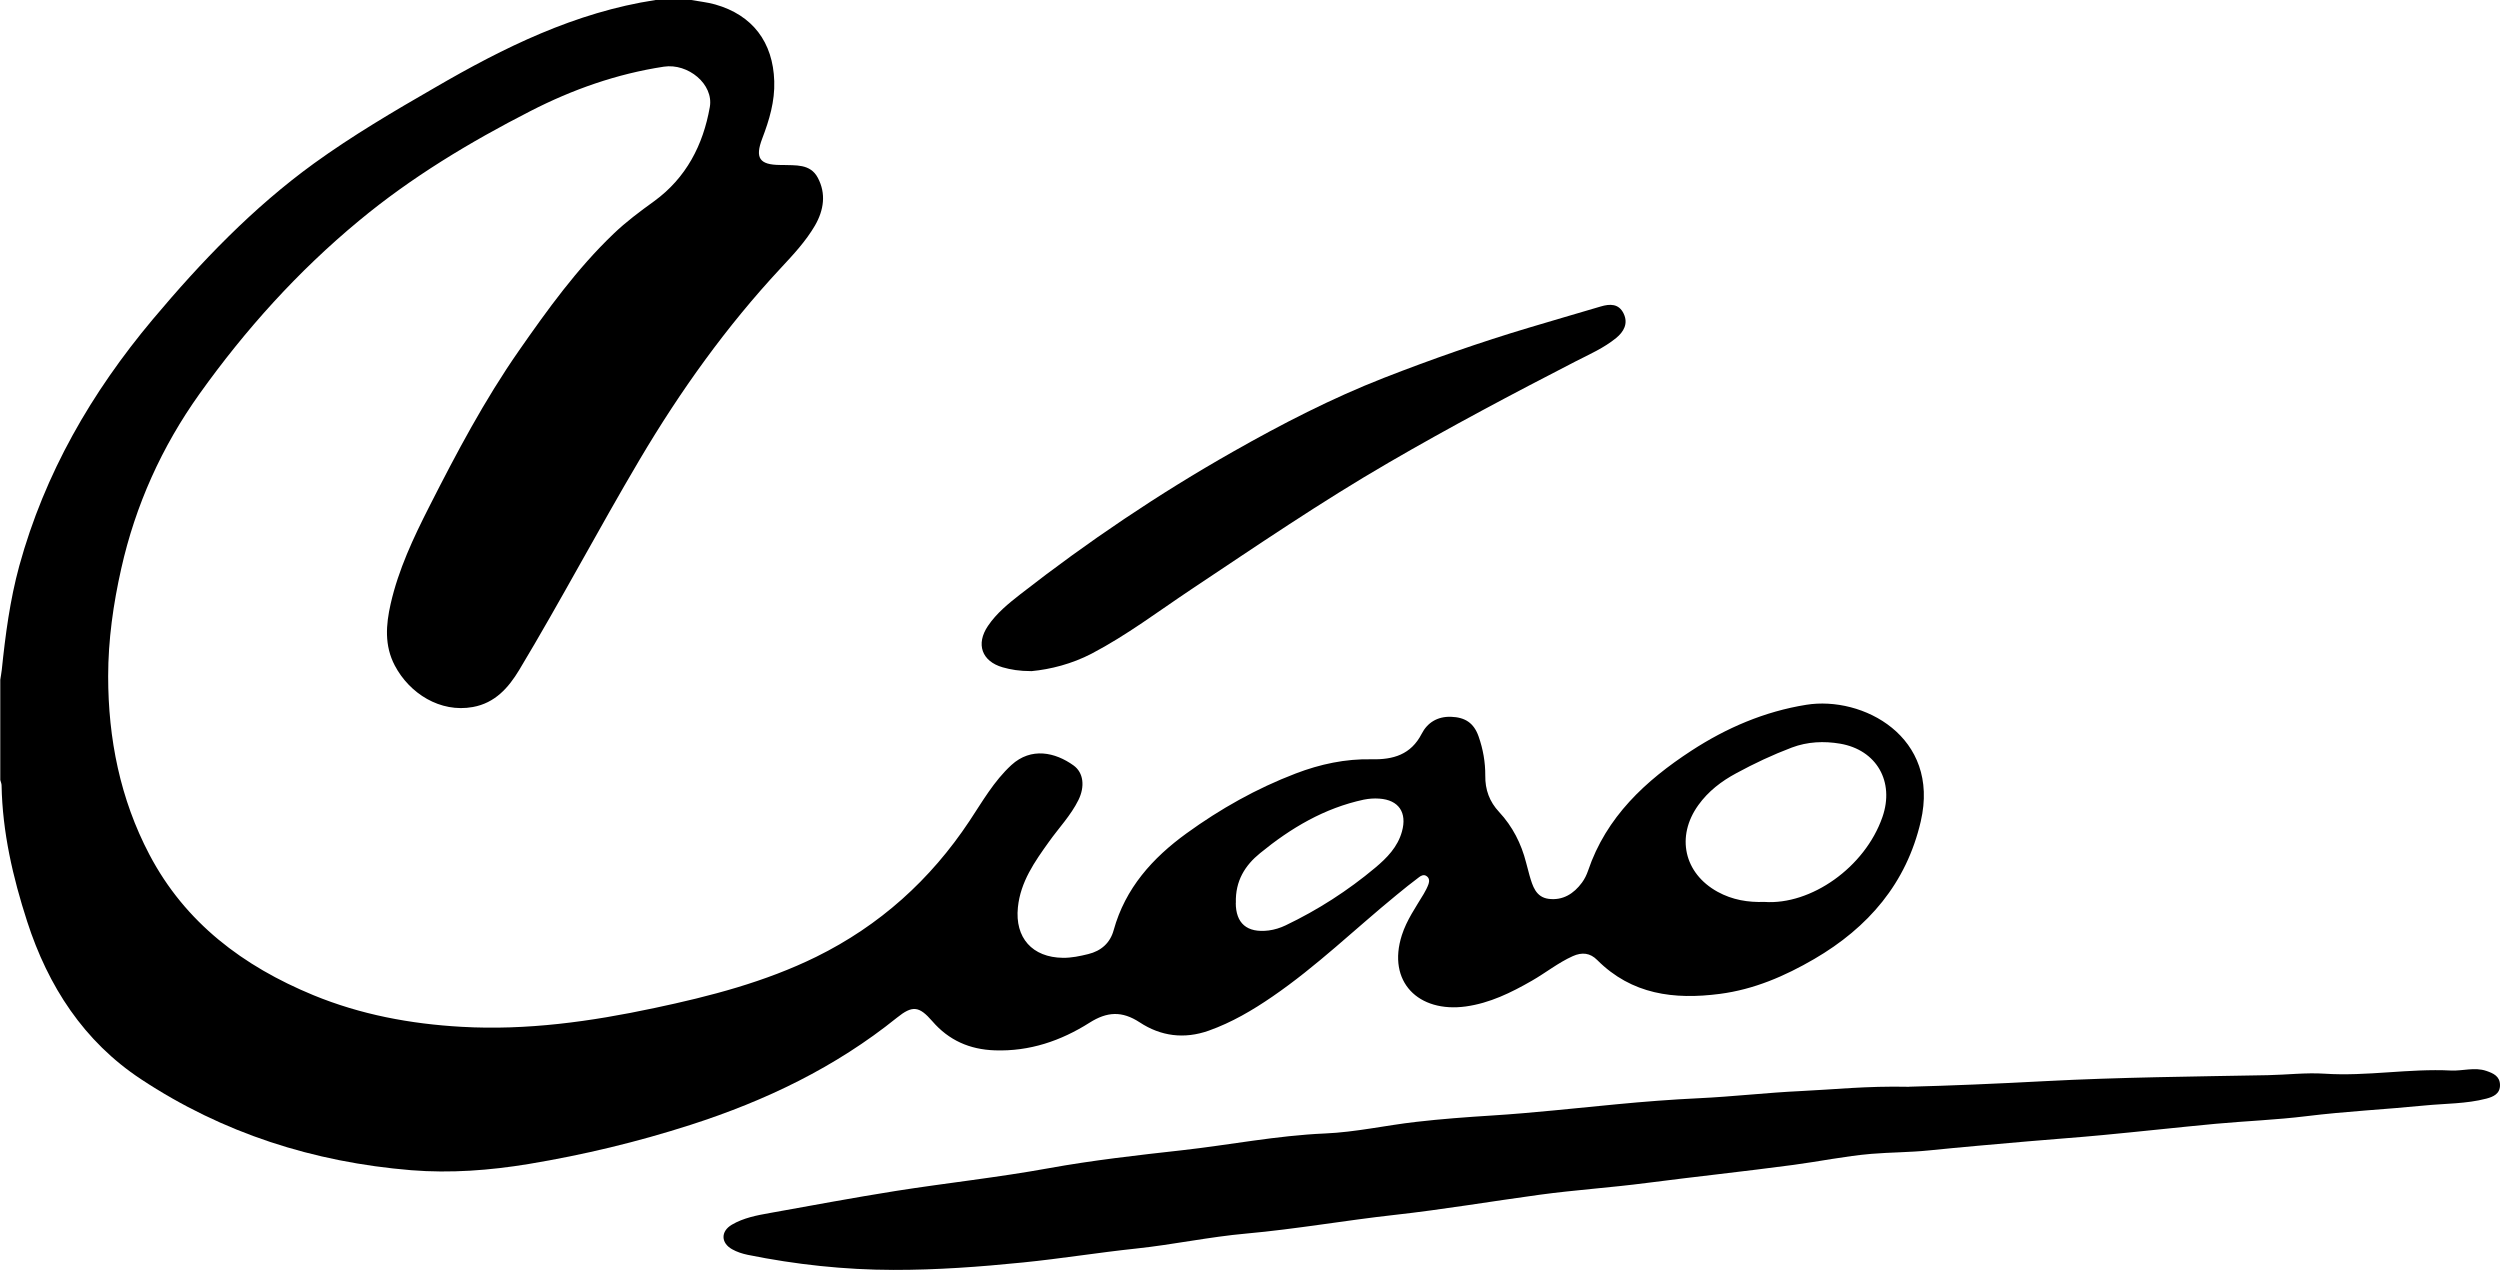
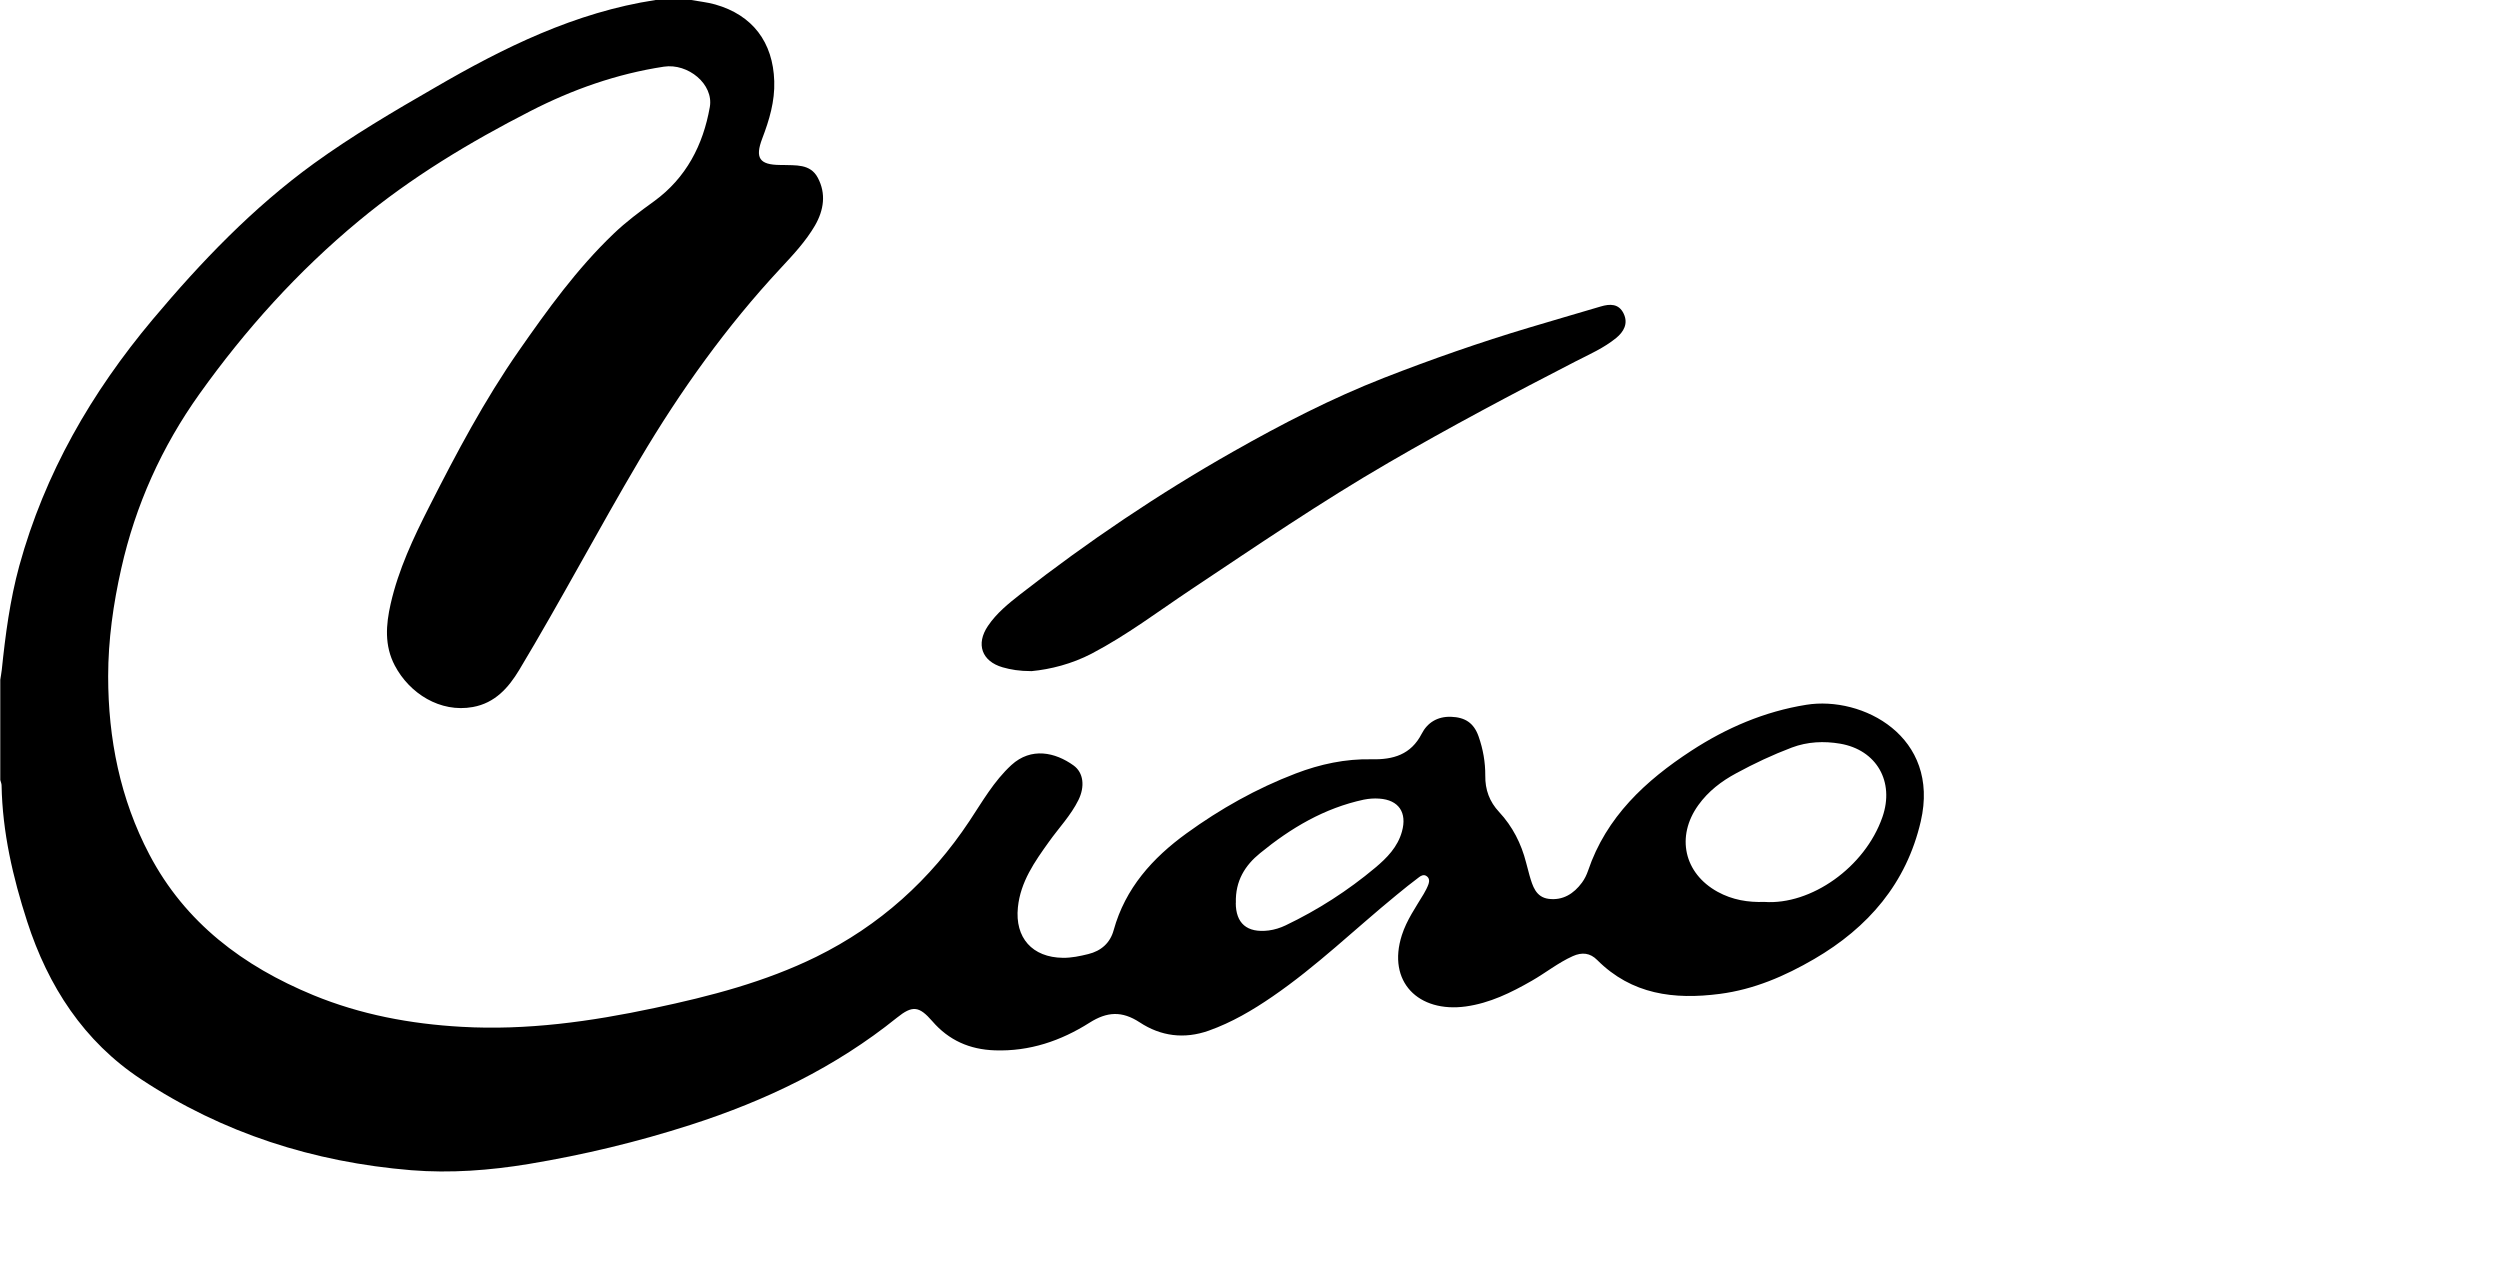
<svg xmlns="http://www.w3.org/2000/svg" id="Layer_1" viewBox="0 0 268.84 136.56">
  <path d="M74.33,0c.86.16,1.74.24,2.58.48,4.02,1.14,6.22,4.06,6.35,8.25.07,2.17-.53,4.17-1.29,6.16-.8,2.1-.3,2.83,1.9,2.85.08,0,.16,0,.24,0,1.42.06,3.02-.16,3.83,1.37.92,1.72.65,3.49-.3,5.14-.99,1.7-2.34,3.14-3.67,4.57-5.85,6.28-10.8,13.2-15.17,20.58-4.43,7.49-8.49,15.19-12.97,22.65-1.15,1.91-2.6,3.55-4.98,3.98-3.52.64-6.81-1.46-8.39-4.45-1.14-2.16-.96-4.4-.45-6.65.84-3.69,2.44-7.08,4.14-10.43,2.93-5.77,5.95-11.48,9.66-16.8,3.08-4.42,6.23-8.79,10.15-12.54,1.36-1.31,2.86-2.42,4.38-3.52,3.45-2.51,5.27-6.04,5.99-10.13.43-2.45-2.33-4.73-4.94-4.34-5.06.77-9.82,2.45-14.36,4.78-6.52,3.34-12.78,7.1-18.43,11.79-6.56,5.43-12.21,11.7-17.15,18.62-4.06,5.69-6.88,11.96-8.41,18.77-.86,3.81-1.41,7.7-1.41,11.6,0,6.7,1.29,13.18,4.43,19.16,3.86,7.35,10.09,12.01,17.62,15.12,5.1,2.1,10.45,3.1,15.95,3.41,7.02.4,13.88-.56,20.74-2.02,6-1.27,11.9-2.8,17.41-5.51,6.81-3.36,12.27-8.27,16.47-14.6,1.39-2.09,2.62-4.28,4.51-6.02,2.13-1.95,4.72-1.37,6.68.04,1.09.78,1.24,2.28.53,3.72-.82,1.66-2.11,3-3.17,4.49-1.54,2.15-3.06,4.3-3.34,7.05-.34,3.28,1.55,5.39,4.84,5.43.93.01,1.83-.18,2.72-.4,1.4-.34,2.37-1.21,2.74-2.58,1.25-4.51,4.18-7.76,7.84-10.41,3.63-2.63,7.52-4.82,11.73-6.43,2.64-1.01,5.35-1.59,8.18-1.53,2.3.05,4.21-.49,5.37-2.74.61-1.19,1.68-1.87,3.14-1.83,1.53.05,2.47.66,2.98,2.11.48,1.36.73,2.78.72,4.22-.02,1.51.45,2.8,1.49,3.91,1.44,1.55,2.38,3.39,2.9,5.44.12.46.24.93.37,1.39.33,1.13.67,2.33,2.06,2.51,1.52.19,2.7-.55,3.58-1.75.28-.38.5-.83.65-1.27,1.96-5.8,6.19-9.7,11.11-12.91,3.76-2.45,7.86-4.22,12.36-4.94,6.03-.97,14.43,3.39,12.31,12.54-1.54,6.65-5.64,11.41-11.46,14.8-3.16,1.84-6.47,3.27-10.15,3.75-4.92.64-9.47.07-13.18-3.64-.76-.77-1.63-.87-2.63-.42-1.58.71-2.92,1.8-4.41,2.65-2.23,1.28-4.51,2.4-7.09,2.76-5.1.7-8.49-2.65-6.88-7.67.52-1.62,1.49-2.99,2.35-4.43.2-.34.39-.7.52-1.07.1-.3.1-.65-.23-.86-.28-.19-.57-.04-.78.12-.83.62-1.64,1.27-2.44,1.93-4.45,3.64-8.58,7.66-13.34,10.92-2.14,1.47-4.37,2.78-6.84,3.66-2.65.94-5.17.6-7.43-.89-1.91-1.25-3.51-1.16-5.4.04-3.08,1.95-6.45,3.1-10.18,2.97-2.71-.09-4.95-1.08-6.72-3.13-1.42-1.63-2.12-1.74-3.81-.38-6.62,5.33-14.1,8.92-22.18,11.52-5.72,1.84-11.51,3.23-17.41,4.21-4.18.69-8.42,1.01-12.64.67-10.48-.86-20.28-3.98-29.06-9.79-6.15-4.06-9.99-10-12.24-16.96-1.54-4.76-2.66-9.6-2.75-14.63,0-.19-.09-.38-.14-.58,0-3.59,0-7.19,0-10.78.05-.35.12-.7.16-1.06.39-3.77.88-7.51,1.88-11.18,2.74-9.96,7.76-18.65,14.36-26.52,5.2-6.19,10.76-12,17.34-16.77,4.15-3,8.55-5.59,12.98-8.14C54.18,5.11,61.85,1.32,70.5,0,71.78,0,73.05,0,74.33,0ZM189.74,96.99c4.98.35,10.8-3.69,12.69-9.13,1.32-3.8-.62-7.22-4.56-7.89-1.72-.29-3.49-.22-5.19.42-2.06.78-4.04,1.71-5.97,2.76-1.6.86-3.01,1.94-4.08,3.43-2.42,3.37-1.54,7.33,2.07,9.32,1.6.88,3.29,1.15,5.04,1.09ZM132.89,97.09c0,2.18,1.18,3.26,3.54,2.97.62-.08,1.26-.28,1.82-.55,3.47-1.66,6.69-3.73,9.64-6.2,1.25-1.05,2.41-2.22,2.87-3.89.57-2.04-.34-3.4-2.44-3.54-.55-.04-1.1,0-1.66.11-4.25.91-7.86,3.06-11.16,5.76-1.6,1.3-2.67,2.96-2.6,5.34Z" style="fill:#000; stroke-width:0px;" />
-   <path d="M205.32,116.86c4.12-.1,9.39-.32,14.63-.6,7.98-.42,15.95-.49,23.93-.64,2.03-.04,4.09-.29,6.09-.16,4.56.3,9.06-.57,13.61-.34,1.25.06,2.52-.39,3.79.04.76.26,1.45.57,1.47,1.5.02.96-.71,1.28-1.46,1.48-2.17.57-4.42.52-6.64.74-4.24.42-8.5.63-12.73,1.15-3.24.4-6.51.52-9.77.82-4.04.38-8.08.83-12.12,1.21-2.69.26-5.4.44-8.09.68-3.53.31-7.06.61-10.59.97-2.06.21-4.13.2-6.2.37-2.83.24-5.6.82-8.4,1.19-5.25.7-10.52,1.26-15.77,1.94-3.83.5-7.69.75-11.52,1.27-5.21.71-10.39,1.59-15.62,2.17-5.31.59-10.56,1.52-15.89,2-3.96.35-7.87,1.19-11.83,1.61-4.08.43-8.12,1.09-12.2,1.5-4.64.47-9.3.81-13.94.8-5.25-.01-10.49-.57-15.66-1.62-.58-.12-1.17-.31-1.68-.6-1.22-.68-1.24-1.93-.03-2.64,1.26-.74,2.69-1.01,4.1-1.26,4.51-.81,9.01-1.65,13.53-2.37,5.47-.86,10.98-1.45,16.42-2.44,4.75-.86,9.54-1.4,14.31-1.93,5.14-.57,10.24-1.59,15.42-1.81,3.31-.14,6.55-.88,9.83-1.25,2.69-.31,5.4-.51,8.1-.68,4.49-.28,8.96-.79,13.44-1.21,2.93-.28,5.88-.51,8.82-.65,3.67-.17,7.31-.6,10.97-.77,3.5-.16,7-.56,11.66-.46Z" style="fill:#000; stroke-width:0px;" />
  <path d="M110.93,72.17c-1.32,0-2.23-.16-3.11-.41-2.25-.65-2.9-2.5-1.58-4.45.93-1.38,2.21-2.41,3.5-3.42,7.25-5.65,14.85-10.78,22.86-15.32,5.25-2.98,10.61-5.74,16.23-7.94,5.13-2,10.33-3.82,15.61-5.4,2.56-.77,5.13-1.51,7.69-2.27,1-.3,1.95-.32,2.47.76.52,1.08,0,1.97-.81,2.63-1.31,1.07-2.86,1.75-4.35,2.51-6.78,3.49-13.52,7.06-20.11,10.89-7.29,4.23-14.25,8.98-21.26,13.65-3.52,2.35-6.9,4.91-10.66,6.88-2.14,1.12-4.46,1.7-6.47,1.89Z" style="fill:#000; stroke-width:0px;" />
</svg>